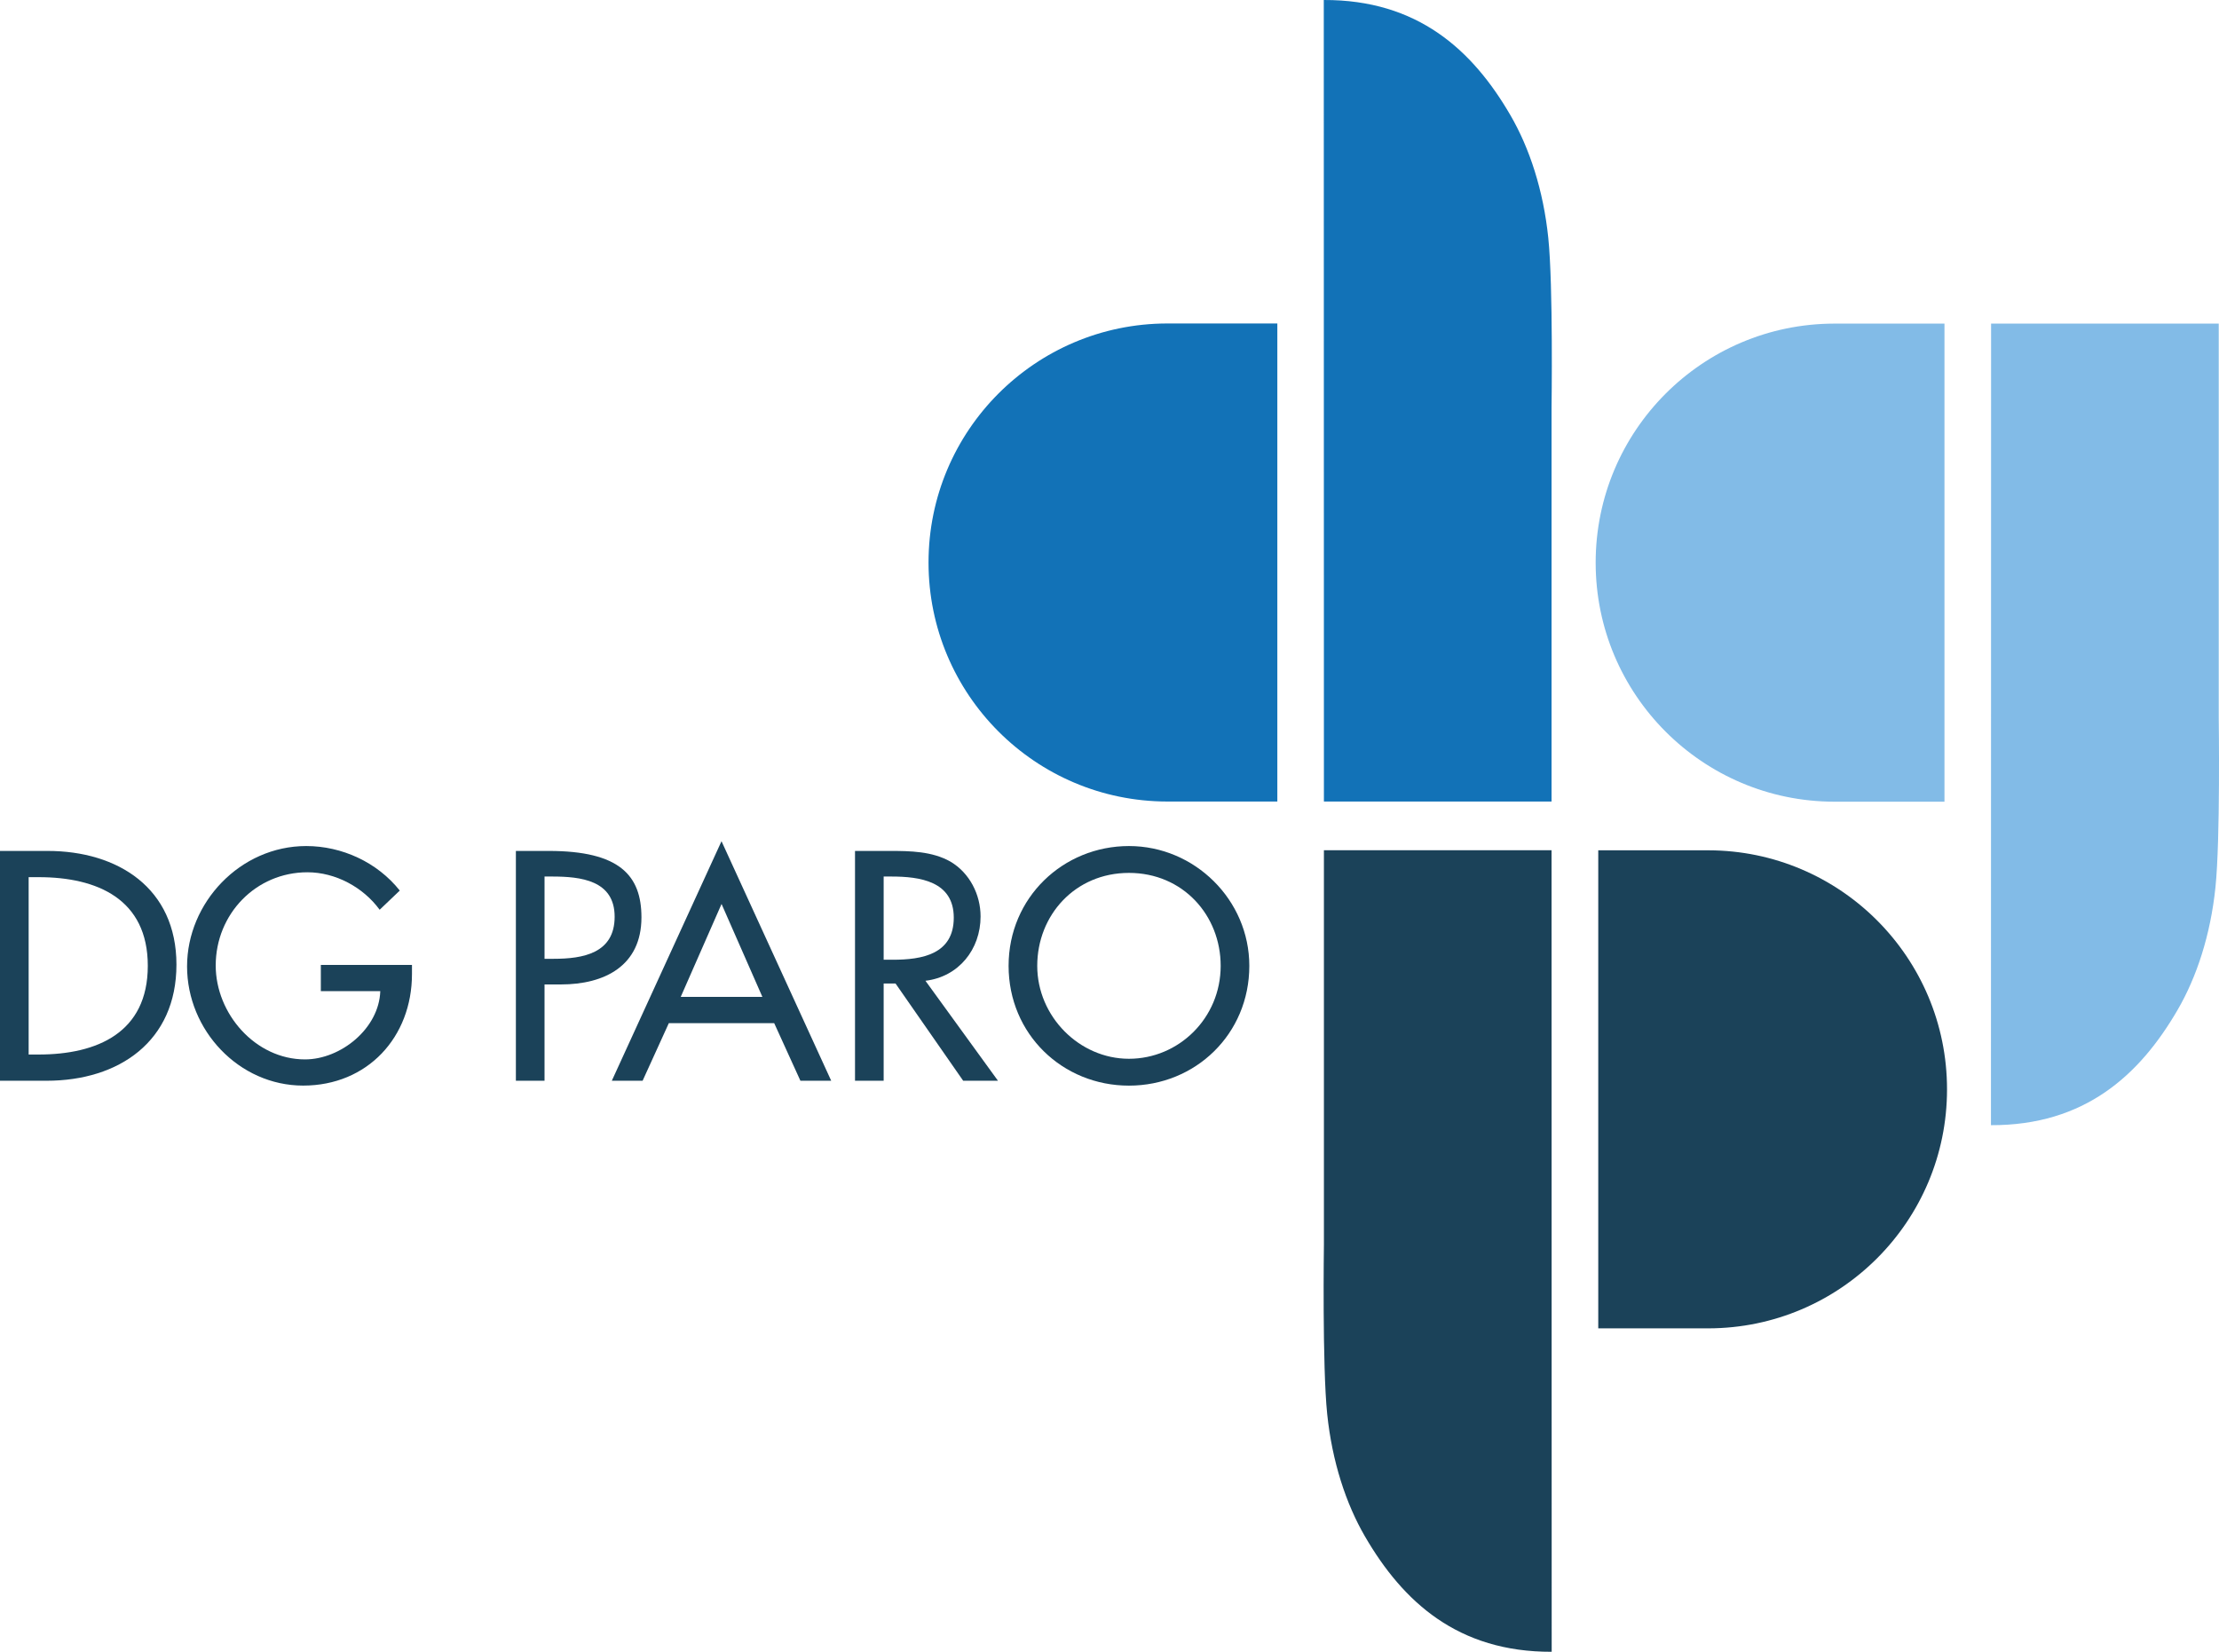
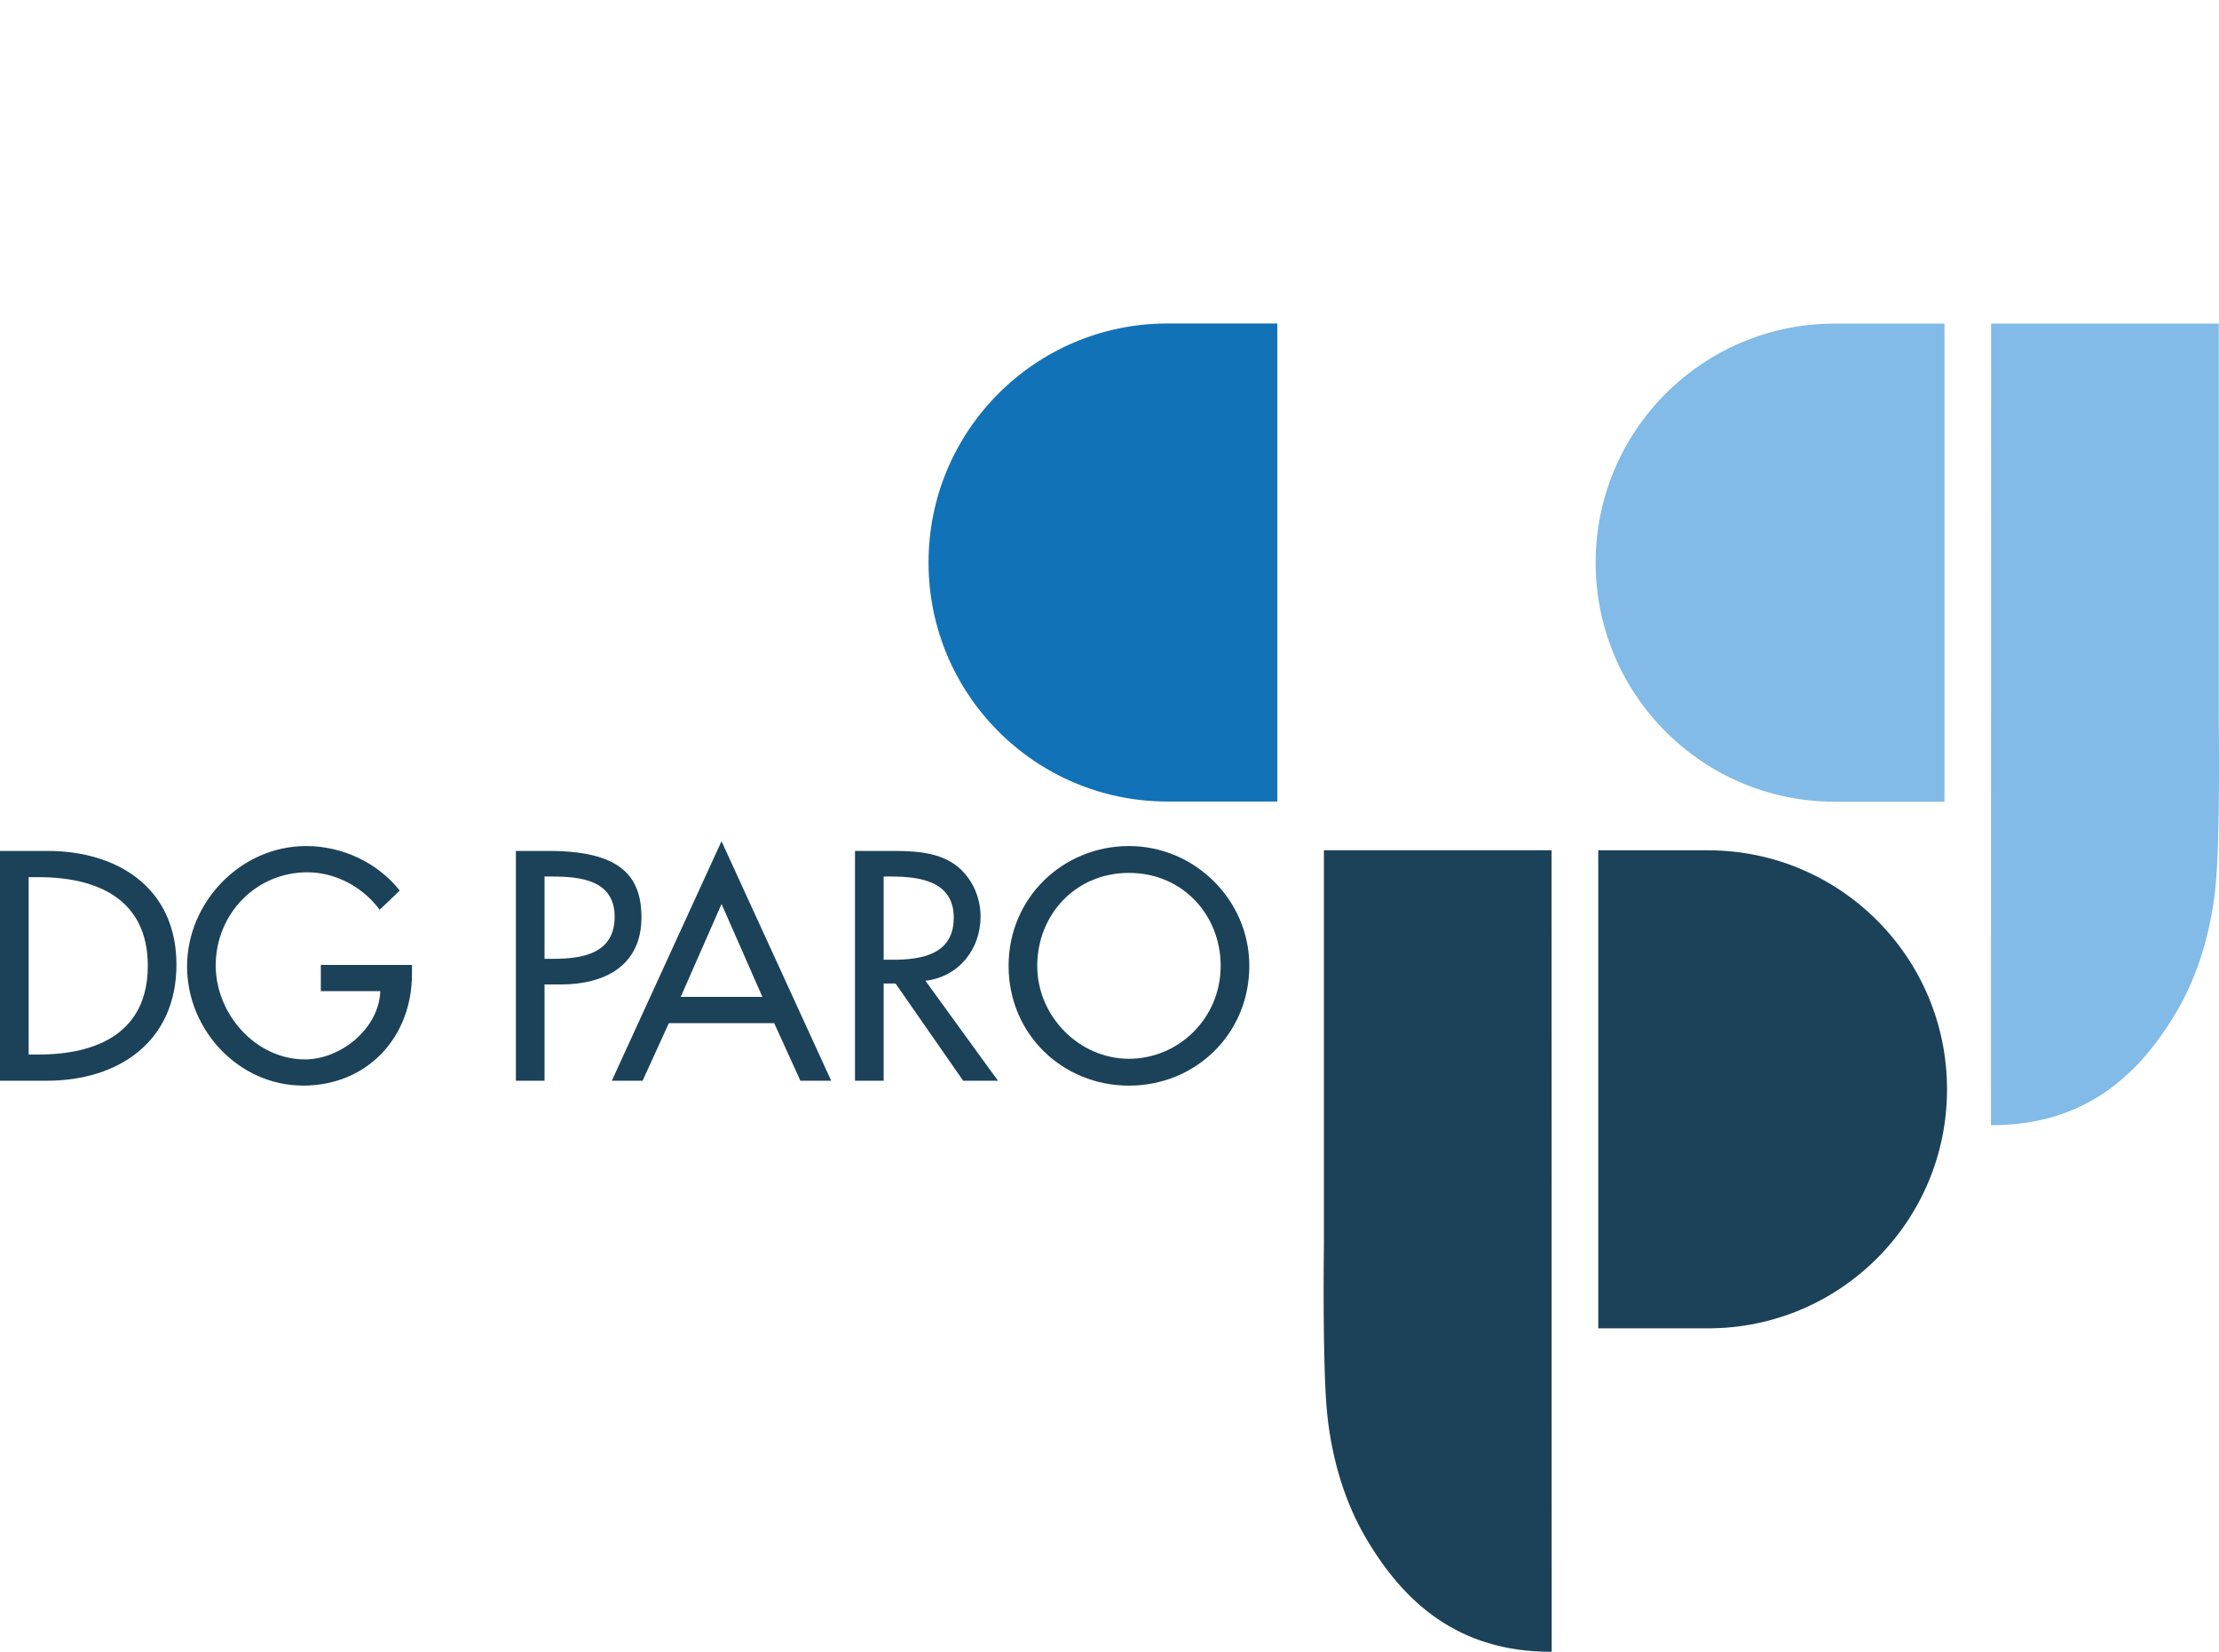
<svg xmlns="http://www.w3.org/2000/svg" id="Layer_1" viewBox="0 0 495 368.43">
  <defs>
    <style>.cls-1{fill:#1272b7;}.cls-2{fill:#82bbe7;}.cls-3{fill:#1b4259;}</style>
  </defs>
  <path class="cls-3" d="M0,189.8h10.6c15.7,0,28.76,8.29,28.76,25.36s-12.78,25.9-28.96,25.9H0v-51.26ZM6.39,235.21h2.24c13.05,0,24.34-4.89,24.34-19.78s-11.28-19.78-24.34-19.78h-2.24v39.56Z" />
  <path class="cls-3" d="M91.9,215.22v2.04c0,14.07-9.92,24.88-24.27,24.88s-25.9-12.37-25.9-26.58,11.83-26.85,26.58-26.85c7.95,0,15.84,3.6,20.87,9.93l-4.49,4.28c-3.67-5.03-9.86-8.36-16.11-8.36-11.49,0-20.46,9.31-20.46,20.8,0,10.74,8.84,20.94,19.92,20.94,7.95,0,16.52-6.87,16.79-15.23h-13.26v-5.85h20.33Z" />
  <path class="cls-3" d="M121.47,241.06h-6.39v-51.26h7.34c15.77,0,20.67,5.44,20.67,14.82,0,10.81-8.23,14.96-17.95,14.96h-3.67v21.48ZM121.47,213.86h2.04c6.53,0,13.6-1.22,13.6-9.38s-7.61-8.97-13.94-8.97h-1.7v18.36Z" />
  <path class="cls-3" d="M149.2,228.21l-5.85,12.85h-6.87l24.47-53.43,24.47,53.43h-6.87l-5.85-12.85h-23.52ZM160.96,201.63l-9.11,20.73h18.22l-9.11-20.73Z" />
  <path class="cls-3" d="M222.61,241.06h-7.75l-15.09-21.69h-2.65v21.69h-6.39v-51.26h7.75c4.56,0,9.45.07,13.53,2.38,4.28,2.52,6.73,7.34,6.73,12.24,0,7.34-4.89,13.46-12.3,14.34l16.18,22.3ZM197.12,214.07h2.04c6.53,0,13.6-1.22,13.6-9.38s-7.61-9.18-13.94-9.18h-1.7v18.56Z" />
  <path class="cls-3" d="M278.69,215.43c0,15.23-12.03,26.72-26.85,26.72s-26.85-11.49-26.85-26.72,12.17-26.72,26.85-26.72,26.85,12.03,26.85,26.72ZM272.3,215.43c0-11.28-8.43-20.73-20.46-20.73s-20.46,9.45-20.46,20.73,9.38,20.73,20.46,20.73,20.46-9.04,20.46-20.73Z" />
  <path class="cls-1" d="M284.94,72.15h-24.58c-29.41.05-53.23,23.9-53.23,53.32s23.82,53.27,53.23,53.31h24.58v-106.63Z" />
-   <path class="cls-1" d="M295.33,178.78h50.78v-87.95s.38-27.08-.73-37.78c-1.1-10.65-4.2-20.05-8.44-27.34C328.47,11.12,316.22-.07,295.3,0l.03,178.78Z" />
  <path class="cls-3" d="M356.52,296.29h24.58c29.41-.05,53.23-23.9,53.23-53.31s-23.83-53.27-53.23-53.32h0s-.07,0-.07,0h-24.5v106.63Z" />
  <path class="cls-3" d="M346.12,189.65h-50.79v87.95s-.38,27.08.73,37.78c1.1,10.65,4.2,20.05,8.44,27.34,8.48,14.59,20.73,25.78,41.64,25.71l-.03-178.78Z" />
  <path class="cls-2" d="M433.76,178.82h-24.58c-29.41-.05-53.23-23.9-53.23-53.32s23.82-53.27,53.23-53.32h24.58v106.63Z" />
  <path class="cls-2" d="M444.16,72.18h50.78v87.95s.38,27.08-.73,37.78c-1.1,10.65-4.2,20.05-8.44,27.34-8.48,14.59-20.73,25.78-41.64,25.72l.03-178.78Z" />
</svg>